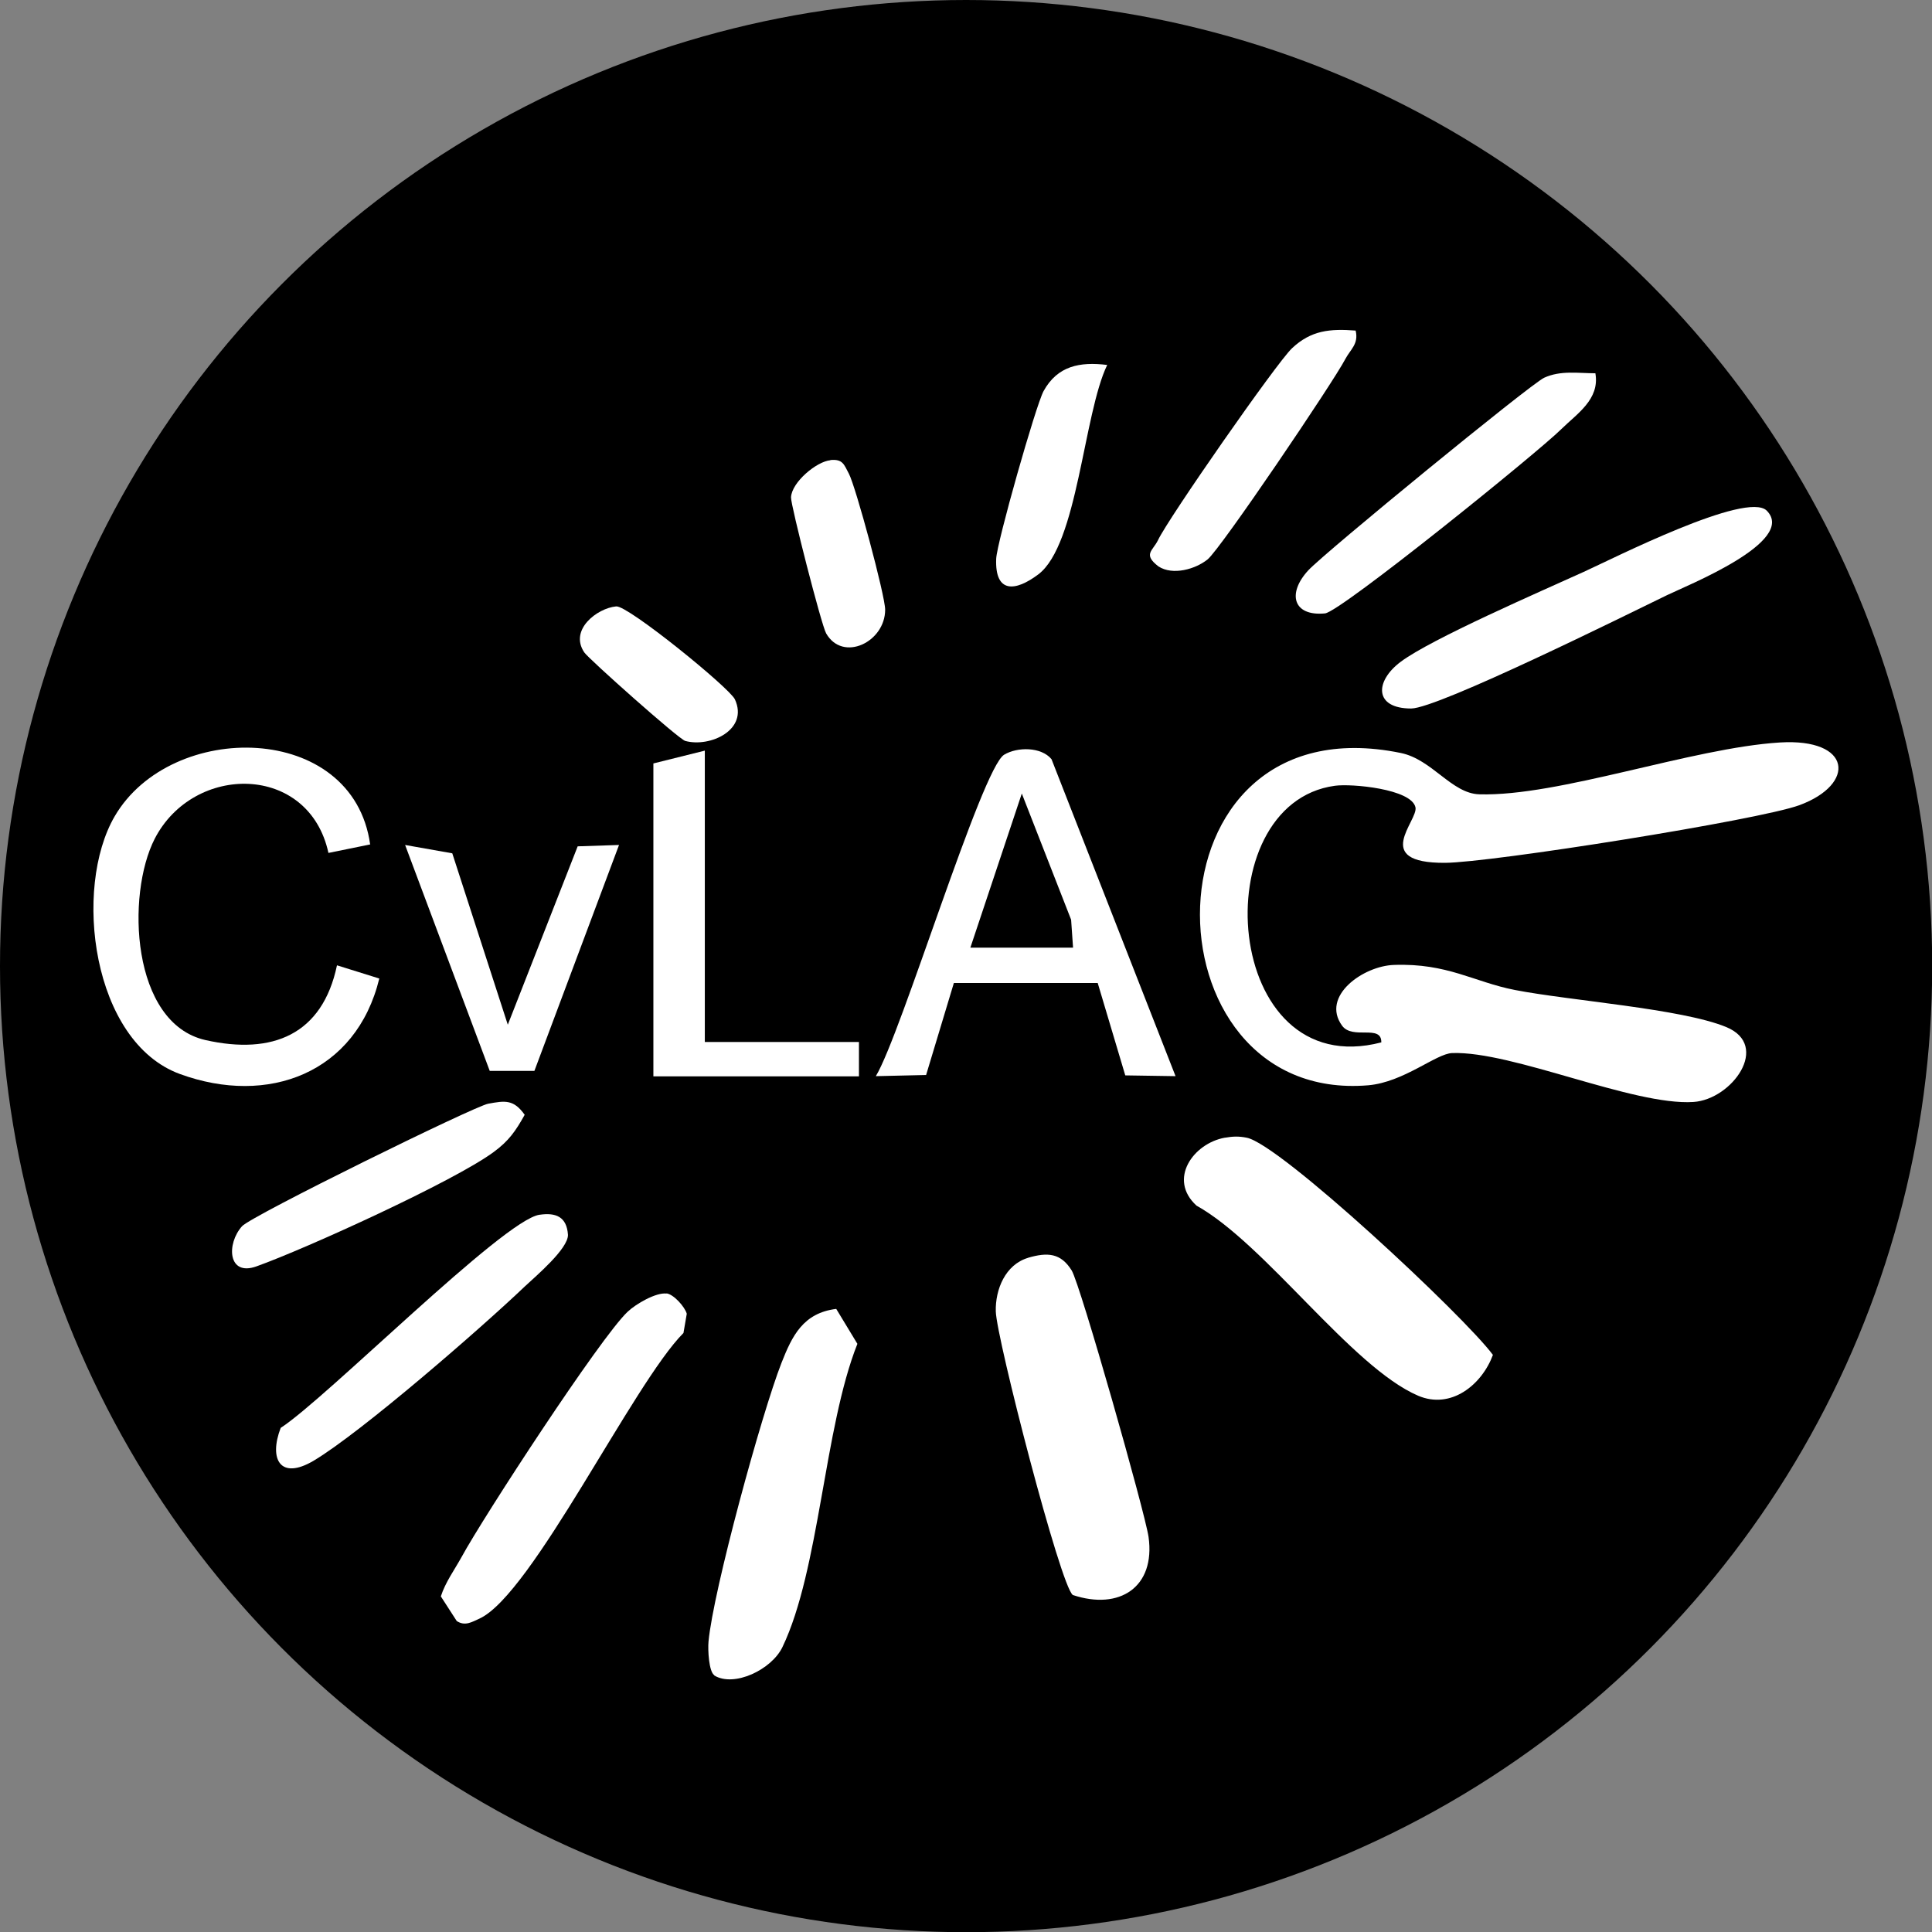
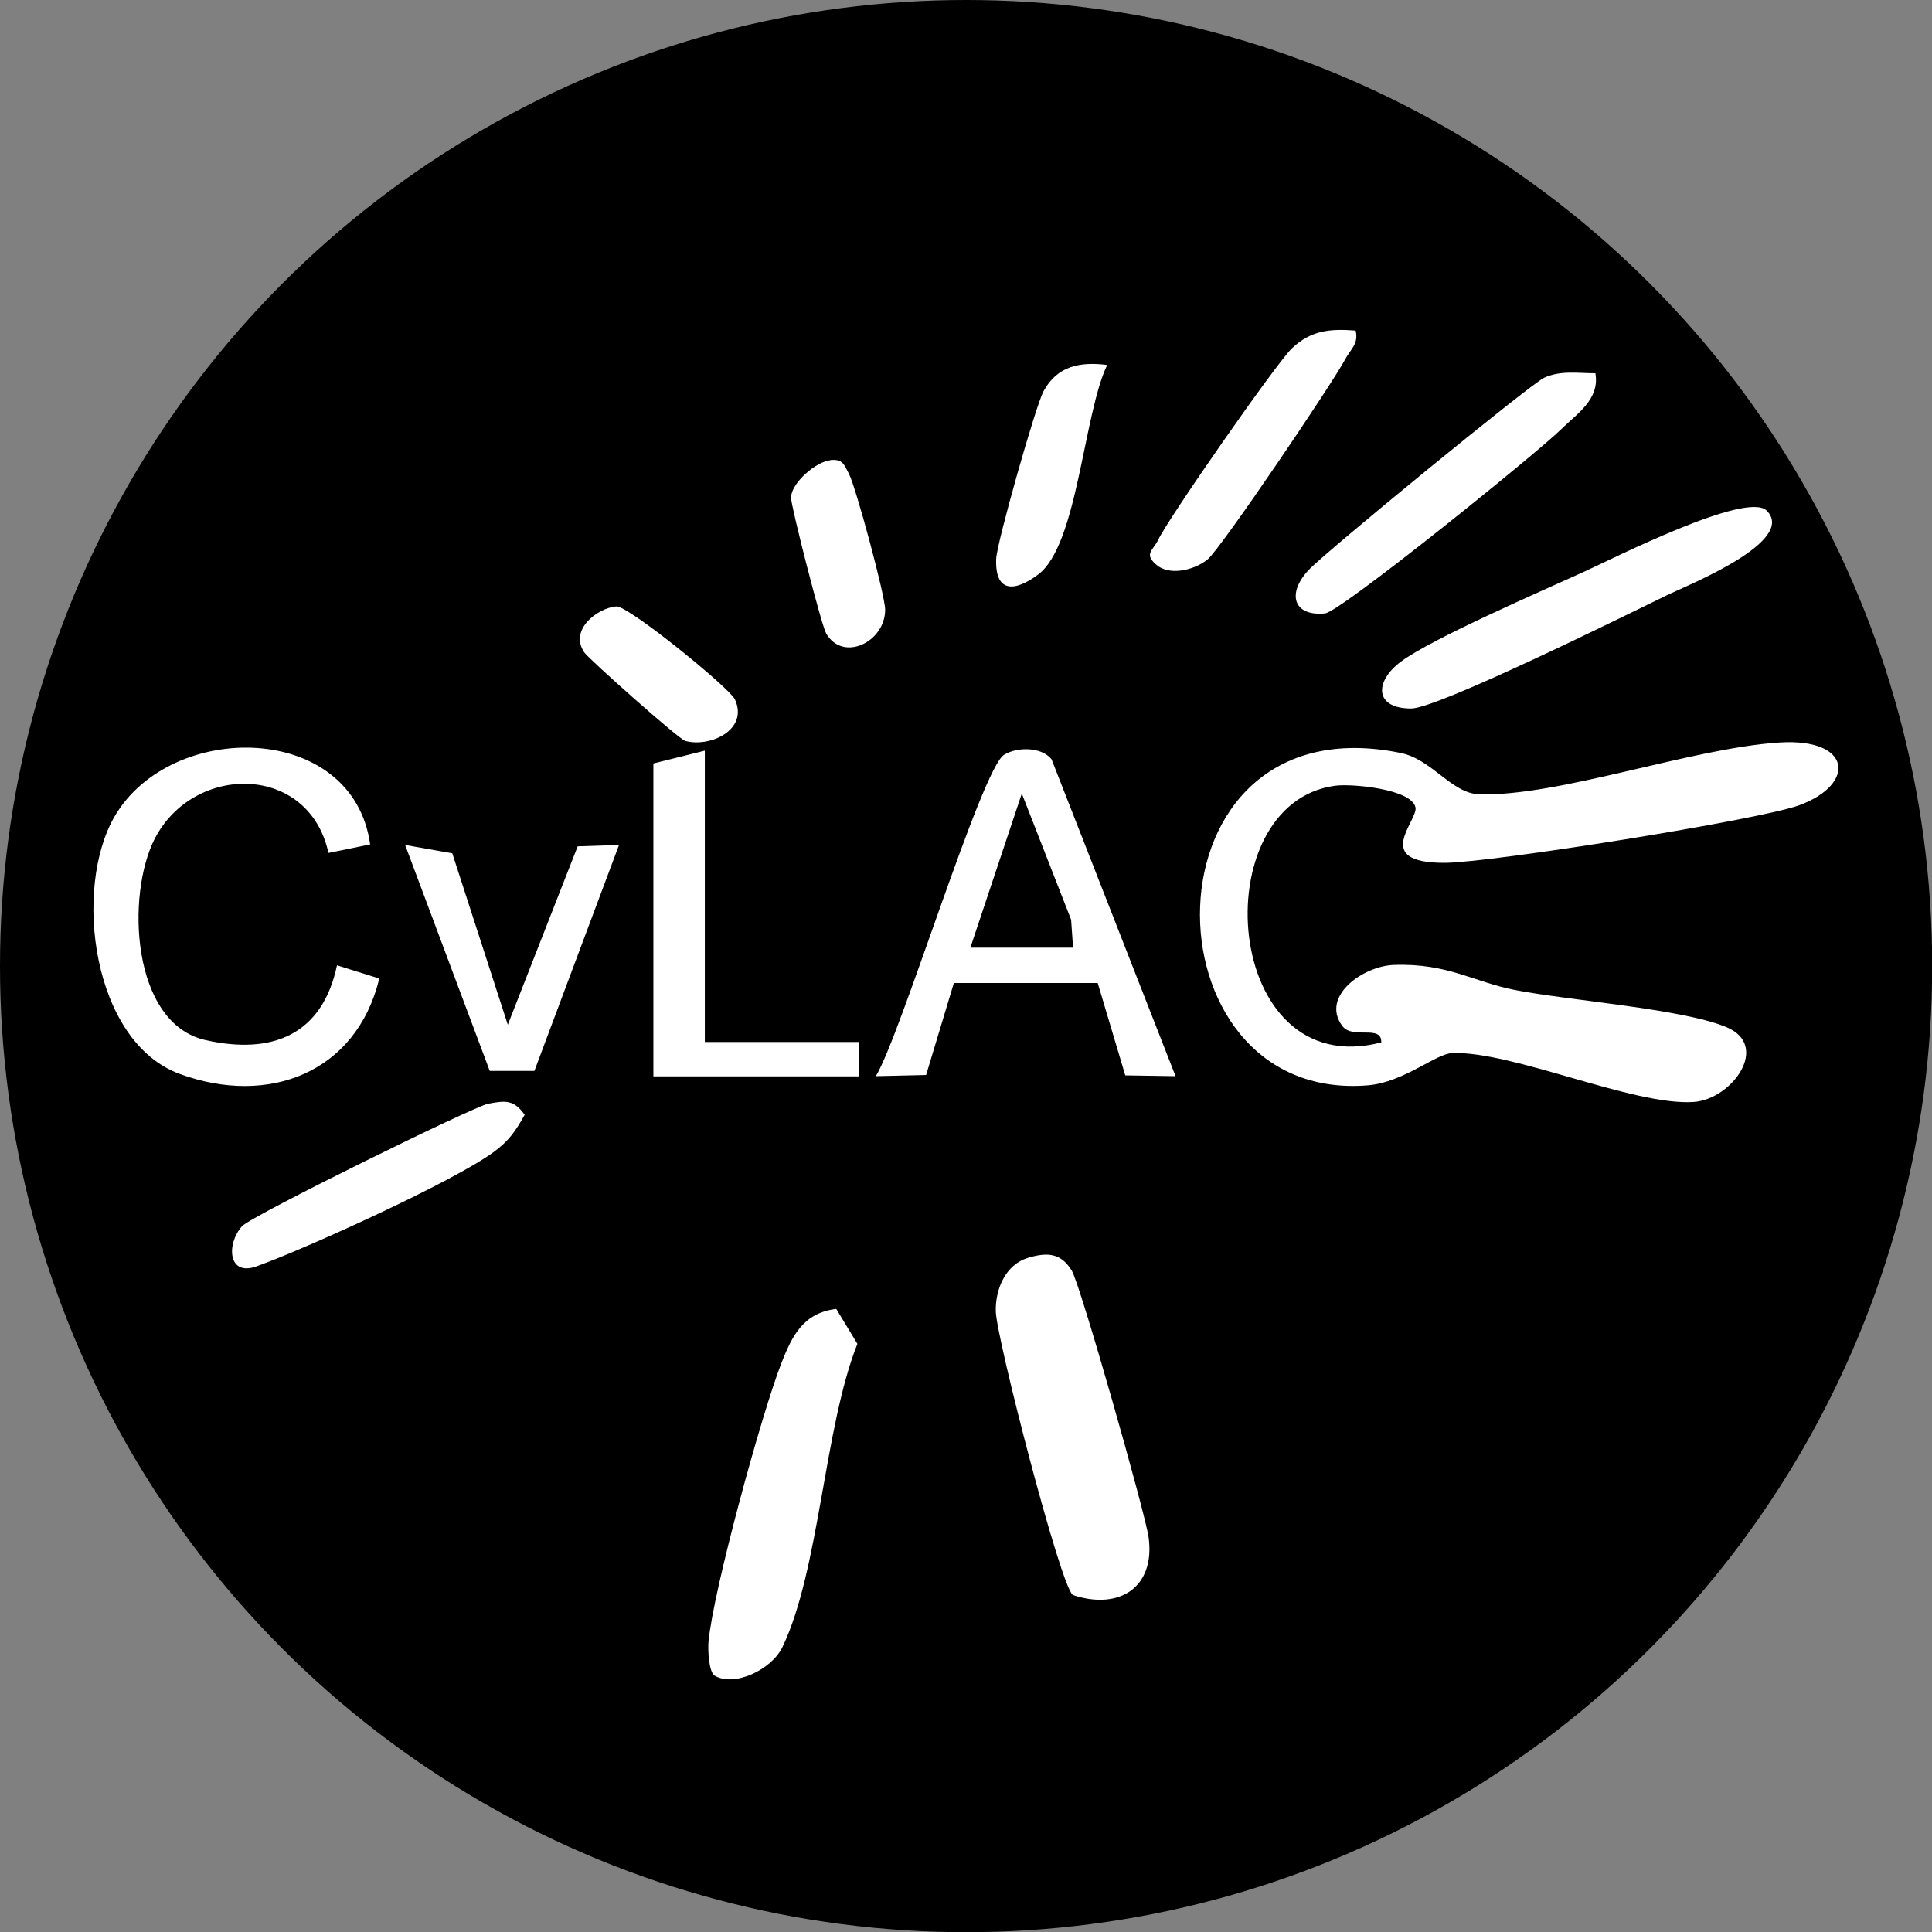
<svg xmlns="http://www.w3.org/2000/svg" id="Capa_1" data-name="Capa 1" viewBox="0 0 99.53 99.53">
  <rect x="0" y="0" width="99.53" height="99.53" fill="#808080" stroke="none" />
  <defs>
    <style>
      .cls-1 {
        fill: #fff;
      }
    </style>
  </defs>
  <circle cx="49.77" cy="49.77" r="49.77" />
  <g>
    <path class="cls-1" d="M71.16,53.68c0-.92-1.48-.1-2.02-.84-1.11-1.53,1.1-3.08,2.67-3.13,2.76-.1,4.12.88,6.23,1.29,2.82.55,8.59.96,10.89,1.91s.3,3.73-1.69,3.86c-3.1.2-9.32-2.63-12.43-2.52-.83.03-2.49,1.5-4.32,1.66-11.76.99-11.9-19.9,1.67-17.12,1.62.33,2.62,2.09,4.05,2.13,4.09.12,10.96-2.39,15.48-2.67,3.72-.23,3.94,2.15,1.01,3.23-2.1.77-15.9,2.96-18.26,2.97-3.83.02-1.37-2.17-1.52-2.86-.21-.95-3.3-1.23-4.15-1.11-6.78.92-5.82,15.36,2.39,13.22Z" />
    <path class="cls-1" d="M60.57,55.44l-2.6-.04-1.42-4.76h-7.41s-1.43,4.74-1.43,4.74l-2.59.06c1.3-2.14,5.45-15.86,6.61-16.56.68-.41,1.91-.41,2.44.23l6.39,16.33ZM55.28,48.82l-.1-1.44-2.54-6.5-2.65,7.94h5.3Z" />
    <path class="cls-1" d="M19.08,43.5l-2.16.44c-1-4.61-6.94-4.63-8.95-.73-1.48,2.89-1.21,9.5,2.61,10.37,3.46.78,6.03-.28,6.78-3.85l2.18.68c-1.19,4.88-5.73,6.58-10.27,4.92s-5.52-9.58-3.36-13.28c2.9-4.97,12.28-4.89,13.16,1.46Z" />
-     <path class="cls-1" d="M63.11,58.61c.41-.07.71-.08,1.11,0,1.71.31,11.23,9.21,12.69,11.19-.57,1.54-2.16,2.83-3.86,2.1-3.43-1.48-7.86-7.81-11.41-9.79-1.49-1.36-.16-3.21,1.46-3.5Z" />
    <path class="cls-1" d="M52.95,64.8c1.02-.3,1.7-.25,2.26.65.44.71,3.78,12.47,3.96,13.73.36,2.59-1.5,3.79-3.9,2.99-.63-.42-3.94-13.25-3.97-14.61-.03-1.13.49-2.41,1.66-2.76Z" />
    <path class="cls-1" d="M36.8,86.3c-.28-.17-.34-1.3-.3-1.73.24-2.62,2.74-11.76,3.76-14.36.55-1.4,1.12-2.57,2.82-2.78l1.09,1.8c-1.72,4.33-1.95,11.64-3.86,15.62-.56,1.17-2.5,2.09-3.52,1.46Z" />
    <polygon class="cls-1" points="36.31 38.67 36.31 53.68 44.25 53.68 44.25 55.45 33.66 55.45 33.66 39.33 36.31 38.67" />
-     <path class="cls-1" d="M34.33,66.63c.37.04.95.69,1.05,1.05l-.17.99c-2.59,2.6-7.79,13.45-10.5,14.71-.4.18-.75.41-1.18.13l-.82-1.27c.24-.74.7-1.36,1.07-2.03,1.13-2.08,7.15-11.31,8.55-12.63.43-.41,1.47-1.01,2.01-.94Z" />
    <path class="cls-1" d="M91.02,26.31c1.56,1.59-4.11,3.85-5.14,4.35-2.08,1.01-11.79,5.83-13.18,5.84-1.92,0-1.88-1.4-.55-2.4,1.58-1.19,7.29-3.66,9.44-4.64,1.5-.68,8.4-4.19,9.43-3.15Z" />
    <polygon class="cls-1" points="26.16 52.79 29.76 43.6 31.89 43.53 27.53 55.17 25.23 55.17 20.87 43.53 23.3 43.96 26.16 52.79" />
-     <path class="cls-1" d="M27.8,62.58c.82-.12,1.4.09,1.46,1.04,0,.72-1.63,2.1-2.22,2.65-2.24,2.14-8.43,7.52-10.88,8.98-1.72,1.02-2.32-.07-1.7-1.69,2.34-1.51,11.46-10.7,13.33-10.98Z" />
    <path class="cls-1" d="M82.19,19.24c.23,1.34-.96,2.08-1.76,2.87-1.21,1.2-11.38,9.42-12.17,9.49-1.65.16-1.96-1.03-.86-2.22.84-.91,11.44-9.59,12.15-9.92.85-.39,1.75-.23,2.64-.23Z" />
    <path class="cls-1" d="M69.84,17.04c.16.68-.27.96-.53,1.45-.63,1.21-6.43,9.79-7.1,10.33-.62.5-1.79.84-2.53.36-.82-.63-.29-.8-.02-1.36.52-1.11,6.09-9.11,6.9-9.88.99-.93,1.96-1.01,3.28-.91Z" />
    <path class="cls-1" d="M25.15,56.86c.87-.16,1.31-.23,1.88.57-.46.83-.82,1.35-1.6,1.92-2.03,1.5-9.65,4.97-12.22,5.89-1.48.53-1.55-1.17-.74-2.07.47-.53,11.98-6.19,12.68-6.31Z" />
    <path class="cls-1" d="M57.04,18.8c-1.22,2.52-1.52,9.26-3.55,10.79-1.18.89-2.24.99-2.17-.8.03-.83,2.04-7.9,2.44-8.64.72-1.31,1.88-1.52,3.27-1.35Z" />
    <path class="cls-1" d="M42.78,23.7c.64-.06.7.23.95.7.35.65,1.87,6.28,1.87,7.01,0,1.67-2.18,2.72-3.04,1.22-.24-.41-1.83-6.62-1.81-7.01.04-.79,1.33-1.85,2.03-1.91Z" />
    <path class="cls-1" d="M31.75,31.24c.61-.05,5.84,4.2,6.11,4.79.72,1.57-1.28,2.49-2.56,2.14-.33-.09-4.98-4.23-5.2-4.56-.79-1.17.67-2.28,1.64-2.37Z" />
  </g>
</svg>